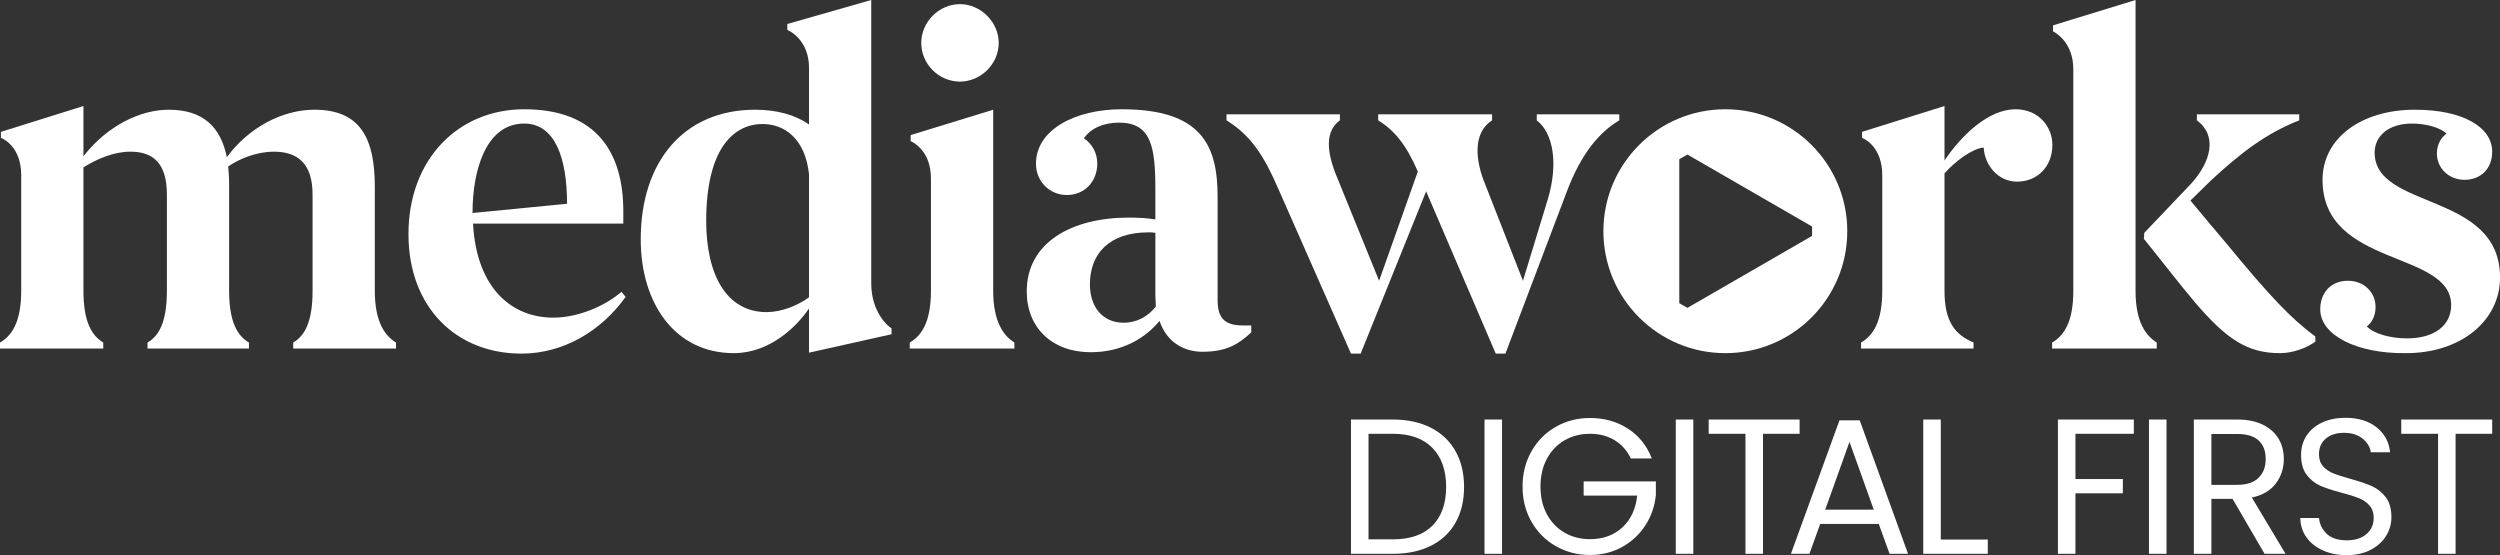
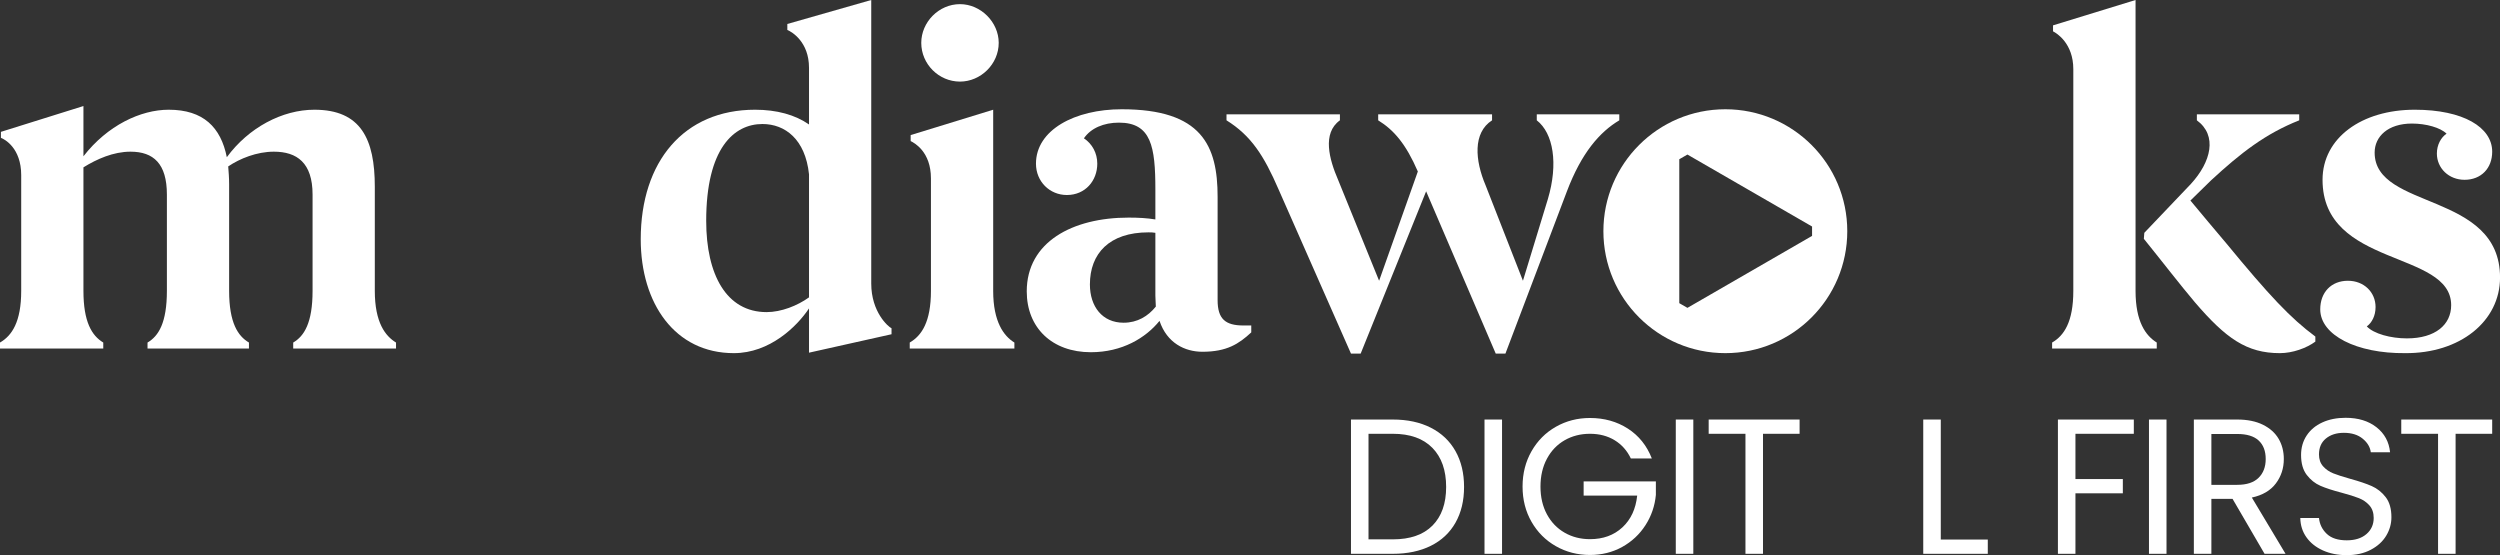
<svg xmlns="http://www.w3.org/2000/svg" width="100%" height="100%" viewBox="0 0 4917 1092" version="1.1" xml:space="preserve" style="fill-rule:evenodd;clip-rule:evenodd;stroke-linejoin:round;stroke-miterlimit:2;">
  <rect x="0" y="0" width="4917" height="1092" fill="#333333" stroke="none" />
  <g transform="matrix(1,0,0,1,-0.001,0.002)">
    <g transform="matrix(4.167,0,0,4.167,0,0)">
      <g transform="matrix(1,0,0,1,39.385,77.247)">
        <path d="M0,60.057C0,74.637 3.917,81.165 9.358,84.429L9.358,87.257L-39.385,87.257L-39.385,84.429C-33.727,81.165 -29.375,74.637 -29.375,60.057L-29.375,5.44C-29.375,-7.398 -37.209,-11.533 -38.95,-12.185L-38.95,-15.014L0,-27.2L0,-3.481C11.316,-18.061 26.983,-25.459 40.257,-25.459C56.577,-25.459 64.845,-17.19 67.674,-3.046C77.901,-16.973 93.786,-25.459 109.018,-25.459C130.995,-25.459 137.523,-11.533 137.523,10.88L137.523,60.057C137.523,75.072 142.528,81.382 147.533,84.429L147.533,87.257L99.008,87.257L99.008,84.429C104.23,81.382 108.147,75.072 108.147,60.057L108.147,14.579C108.147,-0.435 100.749,-5.657 89.87,-5.657C81.818,-5.657 73.767,-2.393 68.327,1.305C68.544,3.917 68.762,6.745 68.762,9.792L68.762,60.057C68.762,75.072 72.896,81.382 78.119,84.429L78.119,87.257L30.247,87.257L30.247,84.429C35.469,81.382 39.386,75.072 39.386,60.057L39.386,14.579C39.386,-0.001 33.076,-5.657 22.196,-5.657C14.144,-5.657 6.311,-2.177 0,1.741L0,60.057Z" style="fill:white;fill-rule:nonzero;" />
      </g>
    </g>
    <g transform="matrix(4.167,0,0,4.167,0,0)">
      <g transform="matrix(1,0,0,1,223.042,117.938)">
-         <path d="M0,-17.407L44.607,-21.759C44.607,-43.302 38.95,-59.622 24.371,-59.622C5.875,-59.622 0,-36.556 0,-17.843L0,-17.407ZM23.065,48.961C-7.616,48.961 -30.247,27.201 -30.247,-7.398C-30.247,-43.084 -6.528,-66.368 24.371,-66.368C58.752,-66.368 71.154,-45.695 71.154,-18.278L71.154,-12.403L0.218,-12.403C1.958,18.932 19.149,31.987 38.079,31.987C49.83,31.987 62.45,26.547 70.284,19.802L72.242,22.195C60.928,38.081 43.085,48.961 23.065,48.961" style="fill:white;fill-rule:nonzero;" />
-       </g>
+         </g>
    </g>
    <g transform="matrix(4.167,0,0,4.167,0,0)">
      <g transform="matrix(1,0,0,1,381.847,26.329)">
        <path d="M0,114.023L0,55.924C-1.741,39.386 -11.316,32.205 -21.978,32.205C-35.469,32.205 -48.525,43.738 -48.525,77.902C-48.525,103.36 -38.951,120.986 -20.02,120.986C-13.056,120.986 -5.44,117.939 0,114.023M-10.228,-12.184L-10.228,-15.014L29.375,-26.329L29.375,107.495C29.375,120.986 37.427,127.948 38.95,128.602L38.95,131.431L0,140.134L0,119.244C-5.658,127.732 -18.496,140.352 -35.469,140.352C-63.322,140.352 -79.424,116.851 -79.424,86.605C-79.424,49.83 -58.969,25.459 -25.459,25.459C-15.232,25.459 -6.528,27.853 0,32.422L0,5.657C0,-6.528 -8.052,-11.315 -10.228,-12.184" style="fill:white;fill-rule:nonzero;" />
      </g>
    </g>
    <g transform="matrix(4.167,0,0,4.167,0,0)">
      <g transform="matrix(1,0,0,1,453.11,164.505)">
        <path d="M0,-162.548C9.791,-162.548 18.277,-154.061 18.277,-144.269C18.277,-134.26 9.791,-125.991 0,-125.991C-10.01,-125.991 -18.278,-134.26 -18.278,-144.269C-18.278,-154.061 -10.01,-162.548 0,-162.548M15.667,-27.201C15.667,-12.621 20.671,-5.876 25.677,-2.829L25.677,0L-23.718,0L-23.718,-2.829C-18.062,-6.093 -13.71,-12.621 -13.71,-27.201L-13.71,-80.295C-13.71,-92.915 -21.542,-97.05 -23.284,-97.92L-23.284,-100.749L15.667,-112.717L15.667,-27.201Z" style="fill:white;fill-rule:nonzero;" />
      </g>
    </g>
    <g transform="matrix(4.167,0,0,4.167,0,0)">
      <g transform="matrix(1,0,0,1,530.314,65.495)">
        <path d="M0,86.825C6.528,86.825 11.534,83.778 15.232,79.209C15.232,77.685 15.014,75.945 15.014,73.986L15.014,44.392C13.926,44.175 12.838,44.175 11.75,44.175C-6.745,44.175 -15.885,54.185 -15.885,68.763C-15.885,79.209 -10.009,86.825 0,86.825M-45.695,72.027C-45.695,48.745 -24.153,37.212 2.394,37.212C6.964,37.212 11.098,37.429 15.014,38.082L15.014,23.938C15.014,3.701 13.056,-7.613 -2.176,-7.613C-9.356,-7.613 -15.449,-5.003 -18.713,-0.216C-14.797,2.396 -12.403,6.748 -12.403,11.752C-12.403,19.804 -18.061,26.549 -26.765,26.549C-34.815,26.549 -41.343,20.239 -41.343,11.752C-41.343,-4.133 -23.065,-13.925 -0.87,-13.925C36.992,-13.925 44.391,3.267 44.391,27.42L44.391,76.162C44.391,85.084 48.089,88.13 56.576,88.13L60.275,88.13L60.275,91.394C54.4,96.834 48.743,100.534 37.21,100.534C28.941,100.534 20.454,96.398 16.973,85.954C10.446,94.005 -0.652,100.75 -15.449,100.75C-33.727,100.75 -45.695,89.218 -45.695,72.027" style="fill:white;fill-rule:nonzero;" />
      </g>
    </g>
    <g transform="matrix(4.167,0,0,4.167,0,0)">
      <g transform="matrix(1,0,0,1,673.125,130.56)">
        <path d="M0,-40.257L-30.899,36.339L-35.469,36.339L-69.632,-41.127C-76.594,-57.23 -82.688,-66.586 -94.221,-73.767L-94.221,-76.596L-40.691,-76.596L-40.691,-73.767C-49.177,-67.674 -45.696,-55.27 -41.561,-45.697L-22.195,1.958L-3.916,-49.613C-9.574,-62.67 -15.232,-69.198 -22.63,-73.767L-22.63,-76.596L31.117,-76.596L31.117,-73.767C21.978,-67.892 23.066,-54.836 28.071,-43.085L45.695,1.958L57.447,-36.557C62.451,-53.313 60.057,-67.674 52.224,-73.767L52.224,-76.596L91.174,-76.596L91.174,-73.767C82.036,-68.326 73.331,-58.534 66.368,-40.039L37.427,36.339L32.857,36.339L0,-40.257Z" style="fill:white;fill-rule:nonzero;" />
      </g>
    </g>
    <g transform="matrix(4.167,0,0,4.167,0,0)">
      <g transform="matrix(1,0,0,1,951.306,162.982)">
-         <path d="M0,-111.412C11.097,-111.412 17.407,-102.925 17.407,-94.656C17.407,-84.429 10.445,-77.248 0.652,-77.248C-8.052,-77.248 -14.58,-84.864 -15.014,-93.351C-20.454,-92.916 -28.724,-86.604 -33.511,-81.165L-33.511,-25.678C-33.511,-11.098 -28.506,-5.006 -19.802,-1.306L-19.802,1.523L-72.896,1.523L-72.896,-1.306C-67.239,-4.57 -62.887,-11.098 -62.887,-25.678L-62.887,-80.295C-62.887,-93.133 -70.72,-97.268 -72.461,-97.92L-72.461,-100.749L-33.511,-112.935L-33.511,-87.258C-25.242,-99.444 -12.622,-111.412 0,-111.412" style="fill:white;fill-rule:nonzero;" />
-       </g>
+         </g>
    </g>
    <g transform="matrix(4.167,0,0,4.167,0,0)">
      <g transform="matrix(1,0,0,1,1034.08,79.859)">
        <path d="M0,6.963C9.574,-3.482 12.621,-15.885 2.828,-23.066L2.828,-25.895L51.136,-25.895L51.136,-23.066C35.251,-16.757 23.719,-7.834 9.574,5.222L-0.218,14.796C5.658,21.976 11.315,28.504 16.755,35.032C36.992,59.621 47.001,70.285 58.752,78.989L58.752,81.381C54.617,84.428 48.089,86.822 41.997,86.822C26.329,86.822 16.538,79.858 1.958,62.885C-5.222,54.399 -13.056,44.172 -22.195,32.856L-21.977,30.028L0,6.963ZM-26.112,57.445C-26.112,72.025 -21.325,78.553 -16.102,81.817L-16.102,84.645L-65.498,84.645L-65.498,81.817C-59.84,78.553 -55.488,72.025 -55.488,57.445L-55.488,-47.22C-55.488,-59.406 -63.322,-64.192 -65.062,-65.063L-65.062,-67.891L-26.112,-79.859L-26.112,57.445Z" style="fill:white;fill-rule:nonzero;" />
      </g>
    </g>
    <g transform="matrix(4.167,0,0,4.167,0,0)">
      <g transform="matrix(1,0,0,1,1095.14,72.677)">
        <path d="M0,73.331C0,65.28 5.222,59.84 13.056,59.84C20.672,59.84 26.112,65.28 26.112,72.243C26.112,76.378 24.371,79.642 21.977,81.383C25.241,84.864 33.293,87.04 40.909,87.04C54.4,87.04 61.798,80.511 61.798,71.373C61.798,45.262 1.088,53.747 1.088,12.185C1.088,-7.616 19.584,-20.89 44.608,-20.89C67.456,-20.89 81.164,-12.62 81.164,-1.087C81.164,6.745 75.942,12.185 68.108,12.185C60.71,12.185 55.053,6.745 55.053,-0.217C55.053,-4.351 57.011,-7.833 59.622,-9.575C56.793,-12.403 50.048,-14.361 43.303,-14.361C31.987,-14.361 25.677,-8.268 25.677,-0.652C25.677,26.547 84.864,17.626 84.864,58.318C84.864,78.989 65.932,94.221 40.039,94.003C17.19,94.221 0,85.517 0,73.331" style="fill:white;fill-rule:nonzero;" />
      </g>
    </g>
    <g transform="matrix(4.167,0,0,4.167,0,0)">
      <g transform="matrix(1,0,0,1,796.454,72.942)">
        <path d="M0,72.367L-3.84,70.15L-3.84,2.217L0,0L58.831,33.967L58.831,38.401L0,72.367ZM17.896,-21.372C-13.891,-21.372 -39.66,4.397 -39.66,36.184C-39.66,67.971 -13.891,93.739 17.896,93.739C49.682,93.739 75.451,67.971 75.451,36.184C75.451,4.397 49.682,-21.372 17.896,-21.372" style="fill:white;fill-rule:nonzero;" />
      </g>
    </g>
    <g transform="matrix(4.167,0,0,4.167,0,0)">
      <g transform="matrix(1,0,0,1,676.117,211.336)">
        <path d="M0,36.734C4.304,32.401 6.456,26.323 6.456,18.503C6.456,10.624 4.288,4.471 -0.045,0.046C-4.38,-4.378 -10.609,-6.592 -18.731,-6.592L-30.187,-6.592L-30.187,43.236L-18.731,43.236C-10.547,43.236 -4.305,41.069 0,36.734M-0.773,-9.456C4.288,-6.879 8.168,-3.196 10.866,1.591C13.562,6.381 14.912,12.018 14.912,18.503C14.912,24.99 13.562,30.612 10.866,35.371C8.168,40.13 4.288,43.767 -0.773,46.281C-5.835,48.797 -11.821,50.055 -18.731,50.055L-38.461,50.055L-38.461,-13.321L-18.731,-13.321C-11.821,-13.321 -5.835,-12.032 -0.773,-9.456" style="fill:white;fill-rule:nonzero;" />
      </g>
    </g>
    <g transform="matrix(4.167,0,0,4.167,0,0)">
      <g transform="matrix(-1,0,0,1,1409.63,197.38)">
        <rect x="700.676" y="0.636" width="8.274" height="63.376" style="fill:white;" />
      </g>
    </g>
    <g transform="matrix(4.167,0,0,4.167,0,0)">
      <g transform="matrix(1,0,0,1,769.742,242.842)">
        <path d="M0,-26.459C-1.759,-30.156 -4.305,-33.02 -7.638,-35.052C-10.973,-37.082 -14.852,-38.098 -19.276,-38.098C-23.702,-38.098 -27.687,-37.082 -31.233,-35.052C-34.78,-33.02 -37.568,-30.11 -39.599,-26.323C-41.63,-22.534 -42.644,-18.154 -42.644,-13.184C-42.644,-8.214 -41.63,-3.849 -39.599,-0.091C-37.568,3.668 -34.78,6.562 -31.233,8.592C-27.687,10.624 -23.702,11.639 -19.276,11.639C-13.093,11.639 -8.002,9.79 -4.001,6.092C0,2.395 2.333,-2.606 3,-8.911L-22.277,-8.911L-22.277,-15.639L11.82,-15.639L11.82,-9.274C11.334,-4.06 9.697,0.713 6.91,5.046C4.121,9.381 0.454,12.806 -4.092,15.321C-8.638,17.837 -13.7,19.095 -19.276,19.095C-25.157,19.095 -30.521,17.716 -35.37,14.957C-40.221,12.199 -44.054,8.365 -46.872,3.455C-49.691,-1.454 -51.101,-7.001 -51.101,-13.184C-51.101,-19.367 -49.691,-24.928 -46.872,-29.869C-44.054,-34.809 -40.221,-38.657 -35.37,-41.417C-30.521,-44.175 -25.157,-45.554 -19.276,-45.554C-12.548,-45.554 -6.593,-43.885 -1.409,-40.553C3.773,-37.219 7.547,-32.52 9.91,-26.459L0,-26.459Z" style="fill:white;fill-rule:nonzero;" />
      </g>
    </g>
    <g transform="matrix(4.167,0,0,4.167,0,0)">
      <g transform="matrix(-1,0,0,1,1590.2,197.38)">
        <rect x="790.964" y="0.636" width="8.274" height="63.376" style="fill:white;" />
      </g>
    </g>
    <g transform="matrix(4.167,0,0,4.167,0,0)">
      <g transform="matrix(1,0,0,1,849.4,261.392)">
        <path d="M0,-63.376L0,-56.647L-17.276,-56.647L-17.276,0L-25.55,0L-25.55,-56.647L-42.917,-56.647L-42.917,-63.376L0,-63.376Z" style="fill:white;fill-rule:nonzero;" />
      </g>
    </g>
    <g transform="matrix(4.167,0,0,4.167,0,0)">
      <g transform="matrix(1,0,0,1,884.405,219.202)">
-         <path d="M0,21.367L-11.456,-10.639L-22.913,21.367L0,21.367ZM2.364,28.096L-25.277,28.096L-30.369,42.189L-39.098,42.189L-16.185,-20.822L-6.637,-20.822L16.185,42.189L7.456,42.189L2.364,28.096Z" style="fill:white;fill-rule:nonzero;" />
-       </g>
+         </g>
    </g>
    <g transform="matrix(4.167,0,0,4.167,0,0)">
      <g transform="matrix(1,0,0,1,916.038,204.745)">
        <path d="M0,49.918L22.186,49.918L22.186,56.647L-8.274,56.647L-8.274,-6.729L0,-6.729L0,49.918Z" style="fill:white;fill-rule:nonzero;" />
      </g>
    </g>
    <g transform="matrix(4.167,0,0,4.167,0,0)">
      <g transform="matrix(1,0,0,1,1007.15,261.392)">
        <path d="M0,-63.376L0,-56.647L-27.551,-56.647L-27.551,-35.279L-5.183,-35.279L-5.183,-28.551L-27.551,-28.551L-27.551,0L-35.825,0L-35.825,-63.376L0,-63.376Z" style="fill:white;fill-rule:nonzero;" />
      </g>
    </g>
    <g transform="matrix(4.167,0,0,4.167,0,0)">
      <g transform="matrix(-1,0,0,1,2036.89,197.38)">
        <rect x="1014.31" y="0.636" width="8.274" height="63.376" style="fill:white;" />
      </g>
    </g>
    <g transform="matrix(4.167,0,0,4.167,0,0)">
      <g transform="matrix(1,0,0,1,1043.76,230.567)">
        <path d="M0,-1.728L12.184,-1.728C16.669,-1.728 20.034,-2.833 22.277,-5.046C24.519,-7.258 25.641,-10.214 25.641,-13.912C25.641,-17.67 24.534,-20.579 22.322,-22.64C20.109,-24.7 16.73,-25.732 12.184,-25.732L0,-25.732L0,-1.728ZM25.095,30.824L10.002,4.91L0,4.91L0,30.824L-8.274,30.824L-8.274,-32.552L12.184,-32.552C16.972,-32.552 21.018,-31.733 24.323,-30.096C27.626,-28.46 30.097,-26.246 31.733,-23.459C33.37,-20.67 34.188,-17.487 34.188,-13.912C34.188,-9.547 32.929,-5.697 30.415,-2.364C27.898,0.97 24.125,3.182 19.094,4.274L35.006,30.824L25.095,30.824Z" style="fill:white;fill-rule:nonzero;" />
      </g>
    </g>
    <g transform="matrix(4.167,0,0,4.167,0,0)">
      <g transform="matrix(1,0,0,1,1096.41,199.426)">
        <path d="M0,60.374C-3.305,58.889 -5.896,56.828 -7.774,54.191C-9.654,51.554 -10.624,48.508 -10.684,45.053L-1.864,45.053C-1.561,48.024 -0.334,50.524 1.818,52.554C3.97,54.586 7.107,55.601 11.229,55.601C15.169,55.601 18.276,54.616 20.549,52.645C22.822,50.677 23.959,48.144 23.959,45.053C23.959,42.629 23.291,40.659 21.958,39.143C20.625,37.629 18.958,36.476 16.958,35.688C14.957,34.901 12.259,34.051 8.865,33.142C4.682,32.05 1.332,30.959 -1.182,29.868C-3.698,28.777 -5.851,27.065 -7.638,24.731C-9.427,22.398 -10.32,19.261 -10.32,15.32C-10.32,11.865 -9.442,8.805 -7.683,6.137C-5.926,3.47 -3.455,1.408 -0.273,-0.046C2.91,-1.501 6.561,-2.228 10.684,-2.228C16.624,-2.228 21.488,-0.743 25.277,2.227C29.065,5.198 31.202,9.137 31.687,14.047L22.595,14.047C22.291,11.624 21.018,9.487 18.776,7.637C16.533,5.789 13.562,4.863 9.866,4.863C6.41,4.863 3.591,5.758 1.409,7.546C-0.773,9.335 -1.864,11.835 -1.864,15.047C-1.864,17.352 -1.214,19.23 0.091,20.685C1.394,22.14 3,23.246 4.91,24.004C6.819,24.762 9.502,25.626 12.957,26.595C17.139,27.747 20.504,28.883 23.05,30.005C25.596,31.127 27.778,32.854 29.596,35.188C31.415,37.522 32.324,40.688 32.324,44.689C32.324,47.781 31.506,50.69 29.869,53.418C28.232,56.146 25.807,58.359 22.595,60.055C19.381,61.753 15.594,62.602 11.229,62.602C7.047,62.602 3.303,61.86 0,60.374" style="fill:white;fill-rule:nonzero;" />
      </g>
    </g>
    <g transform="matrix(4.167,0,0,4.167,0,0)">
      <g transform="matrix(1,0,0,1,1176.3,261.392)">
        <path d="M0,-63.376L0,-56.647L-17.276,-56.647L-17.276,0L-25.55,0L-25.55,-56.647L-42.917,-56.647L-42.917,-63.376L0,-63.376Z" style="fill:white;fill-rule:nonzero;" />
      </g>
    </g>
  </g>
</svg>